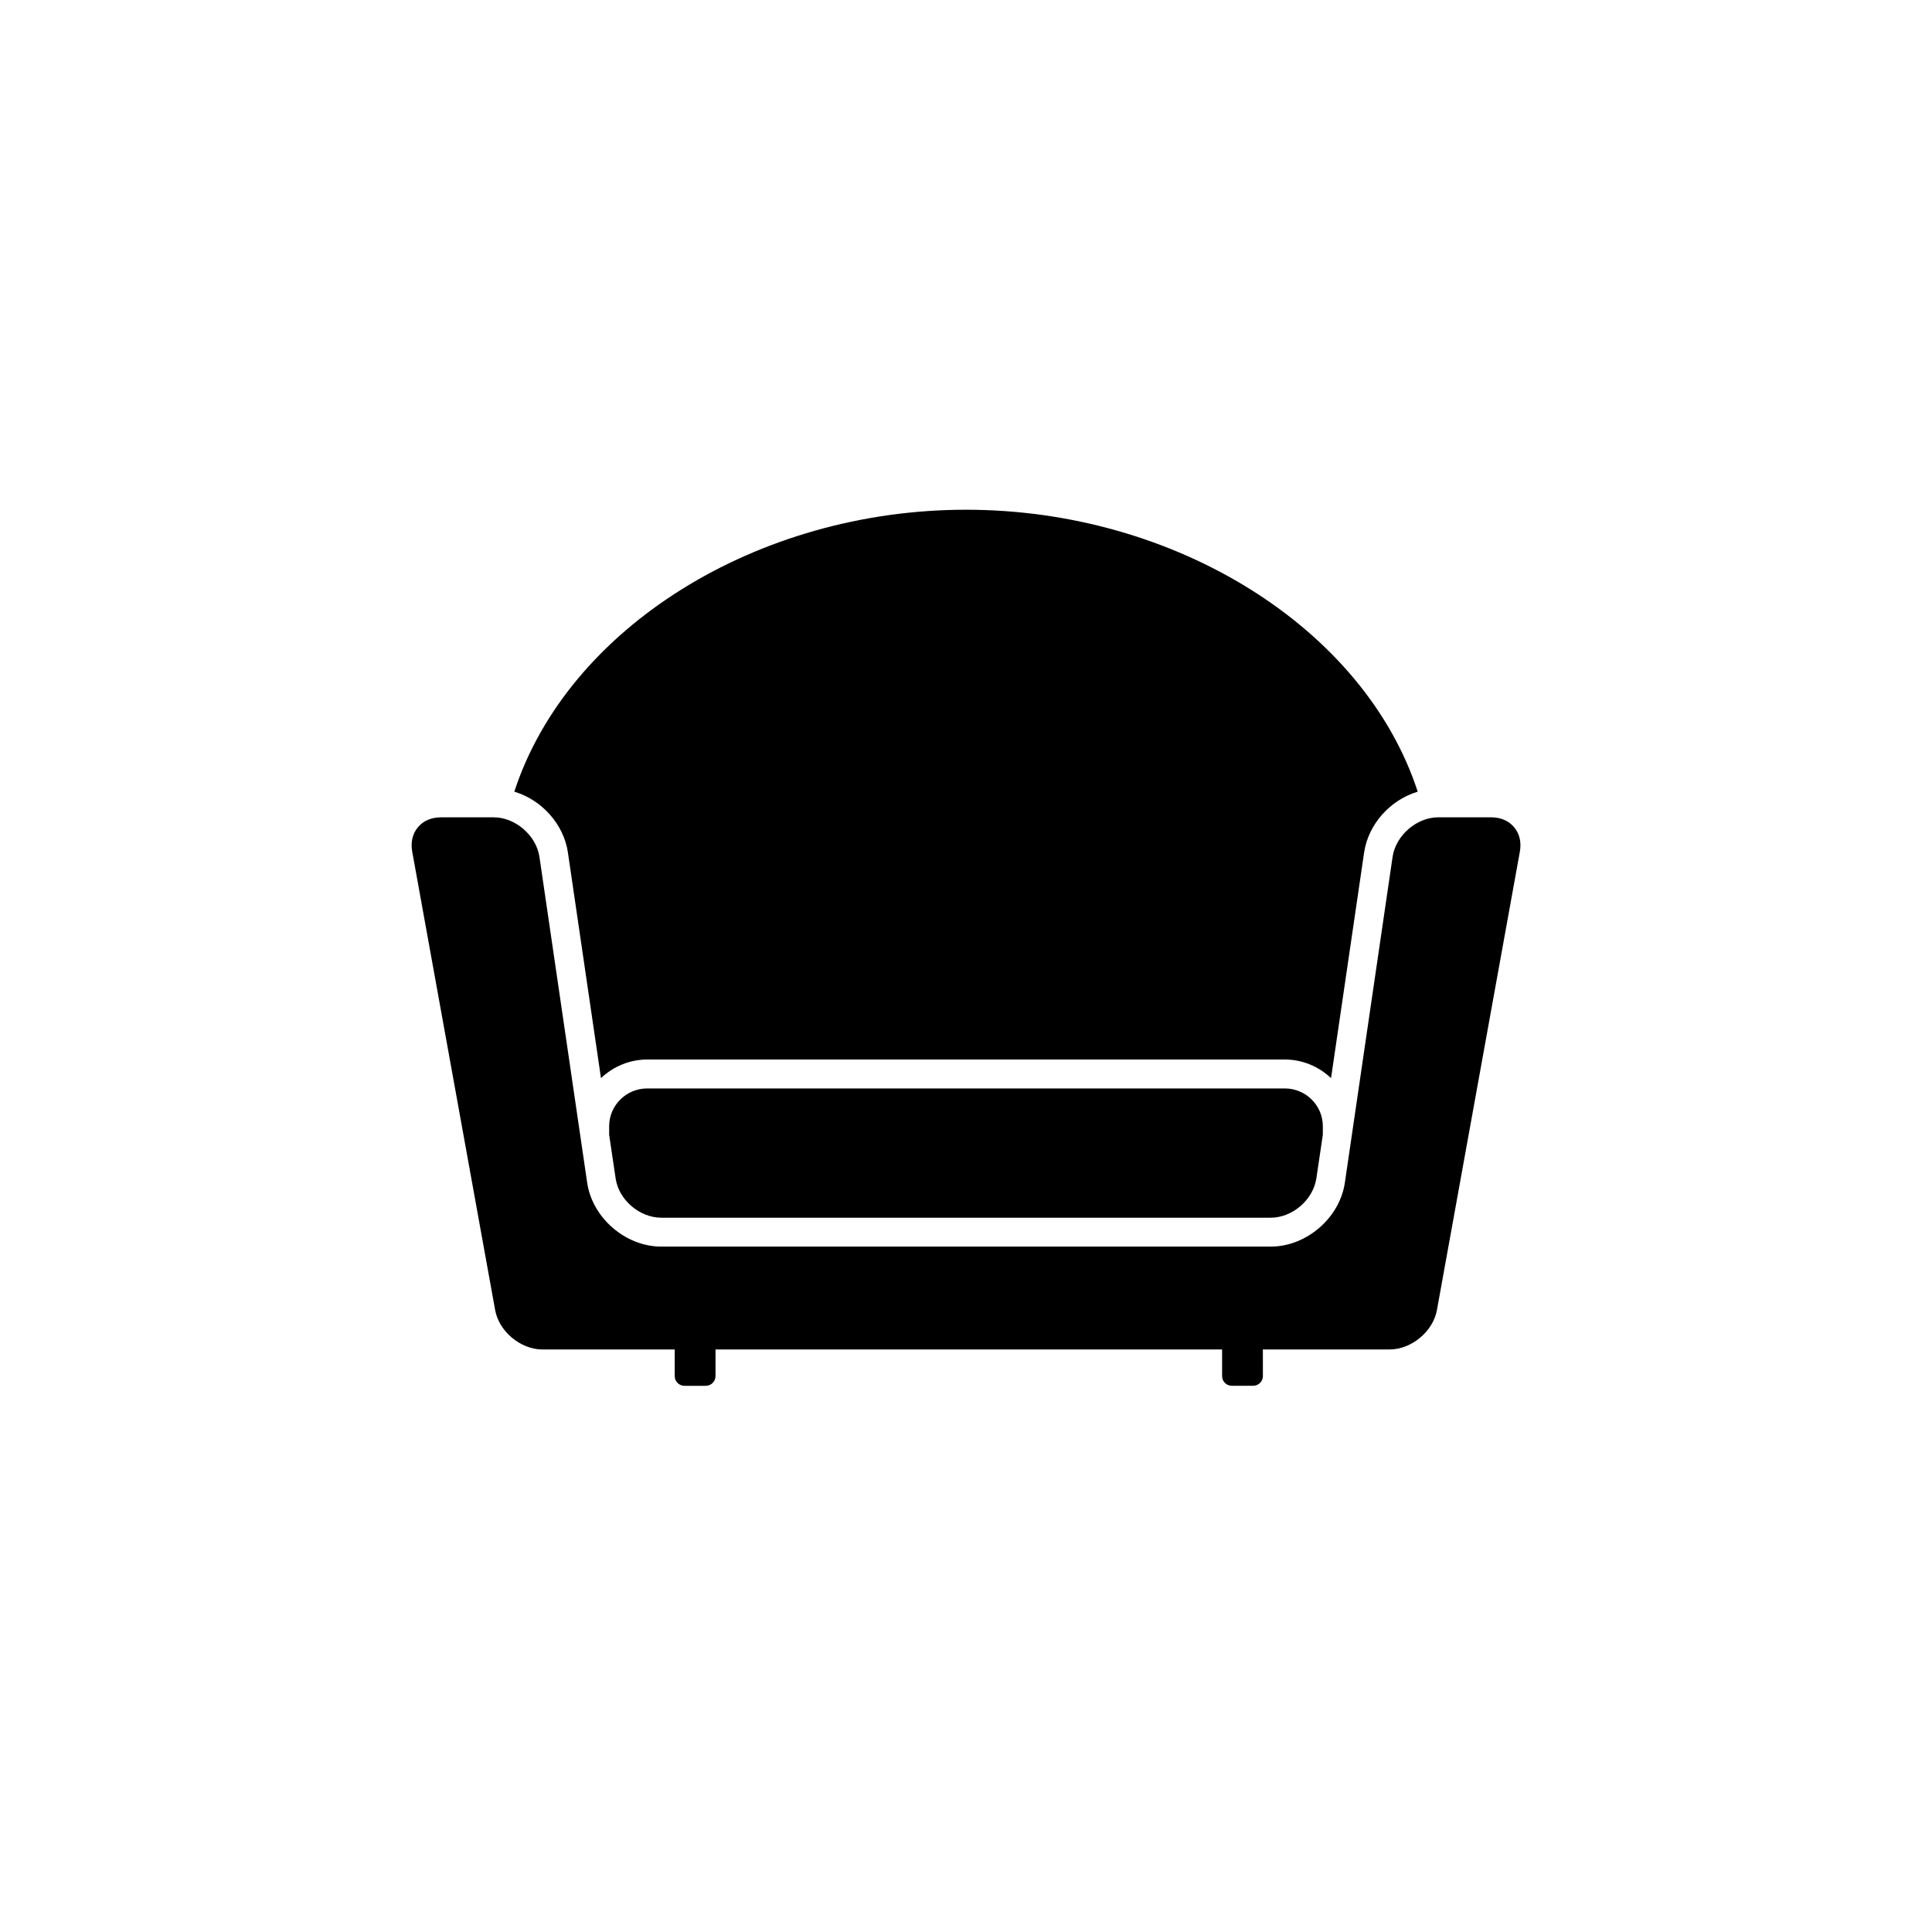
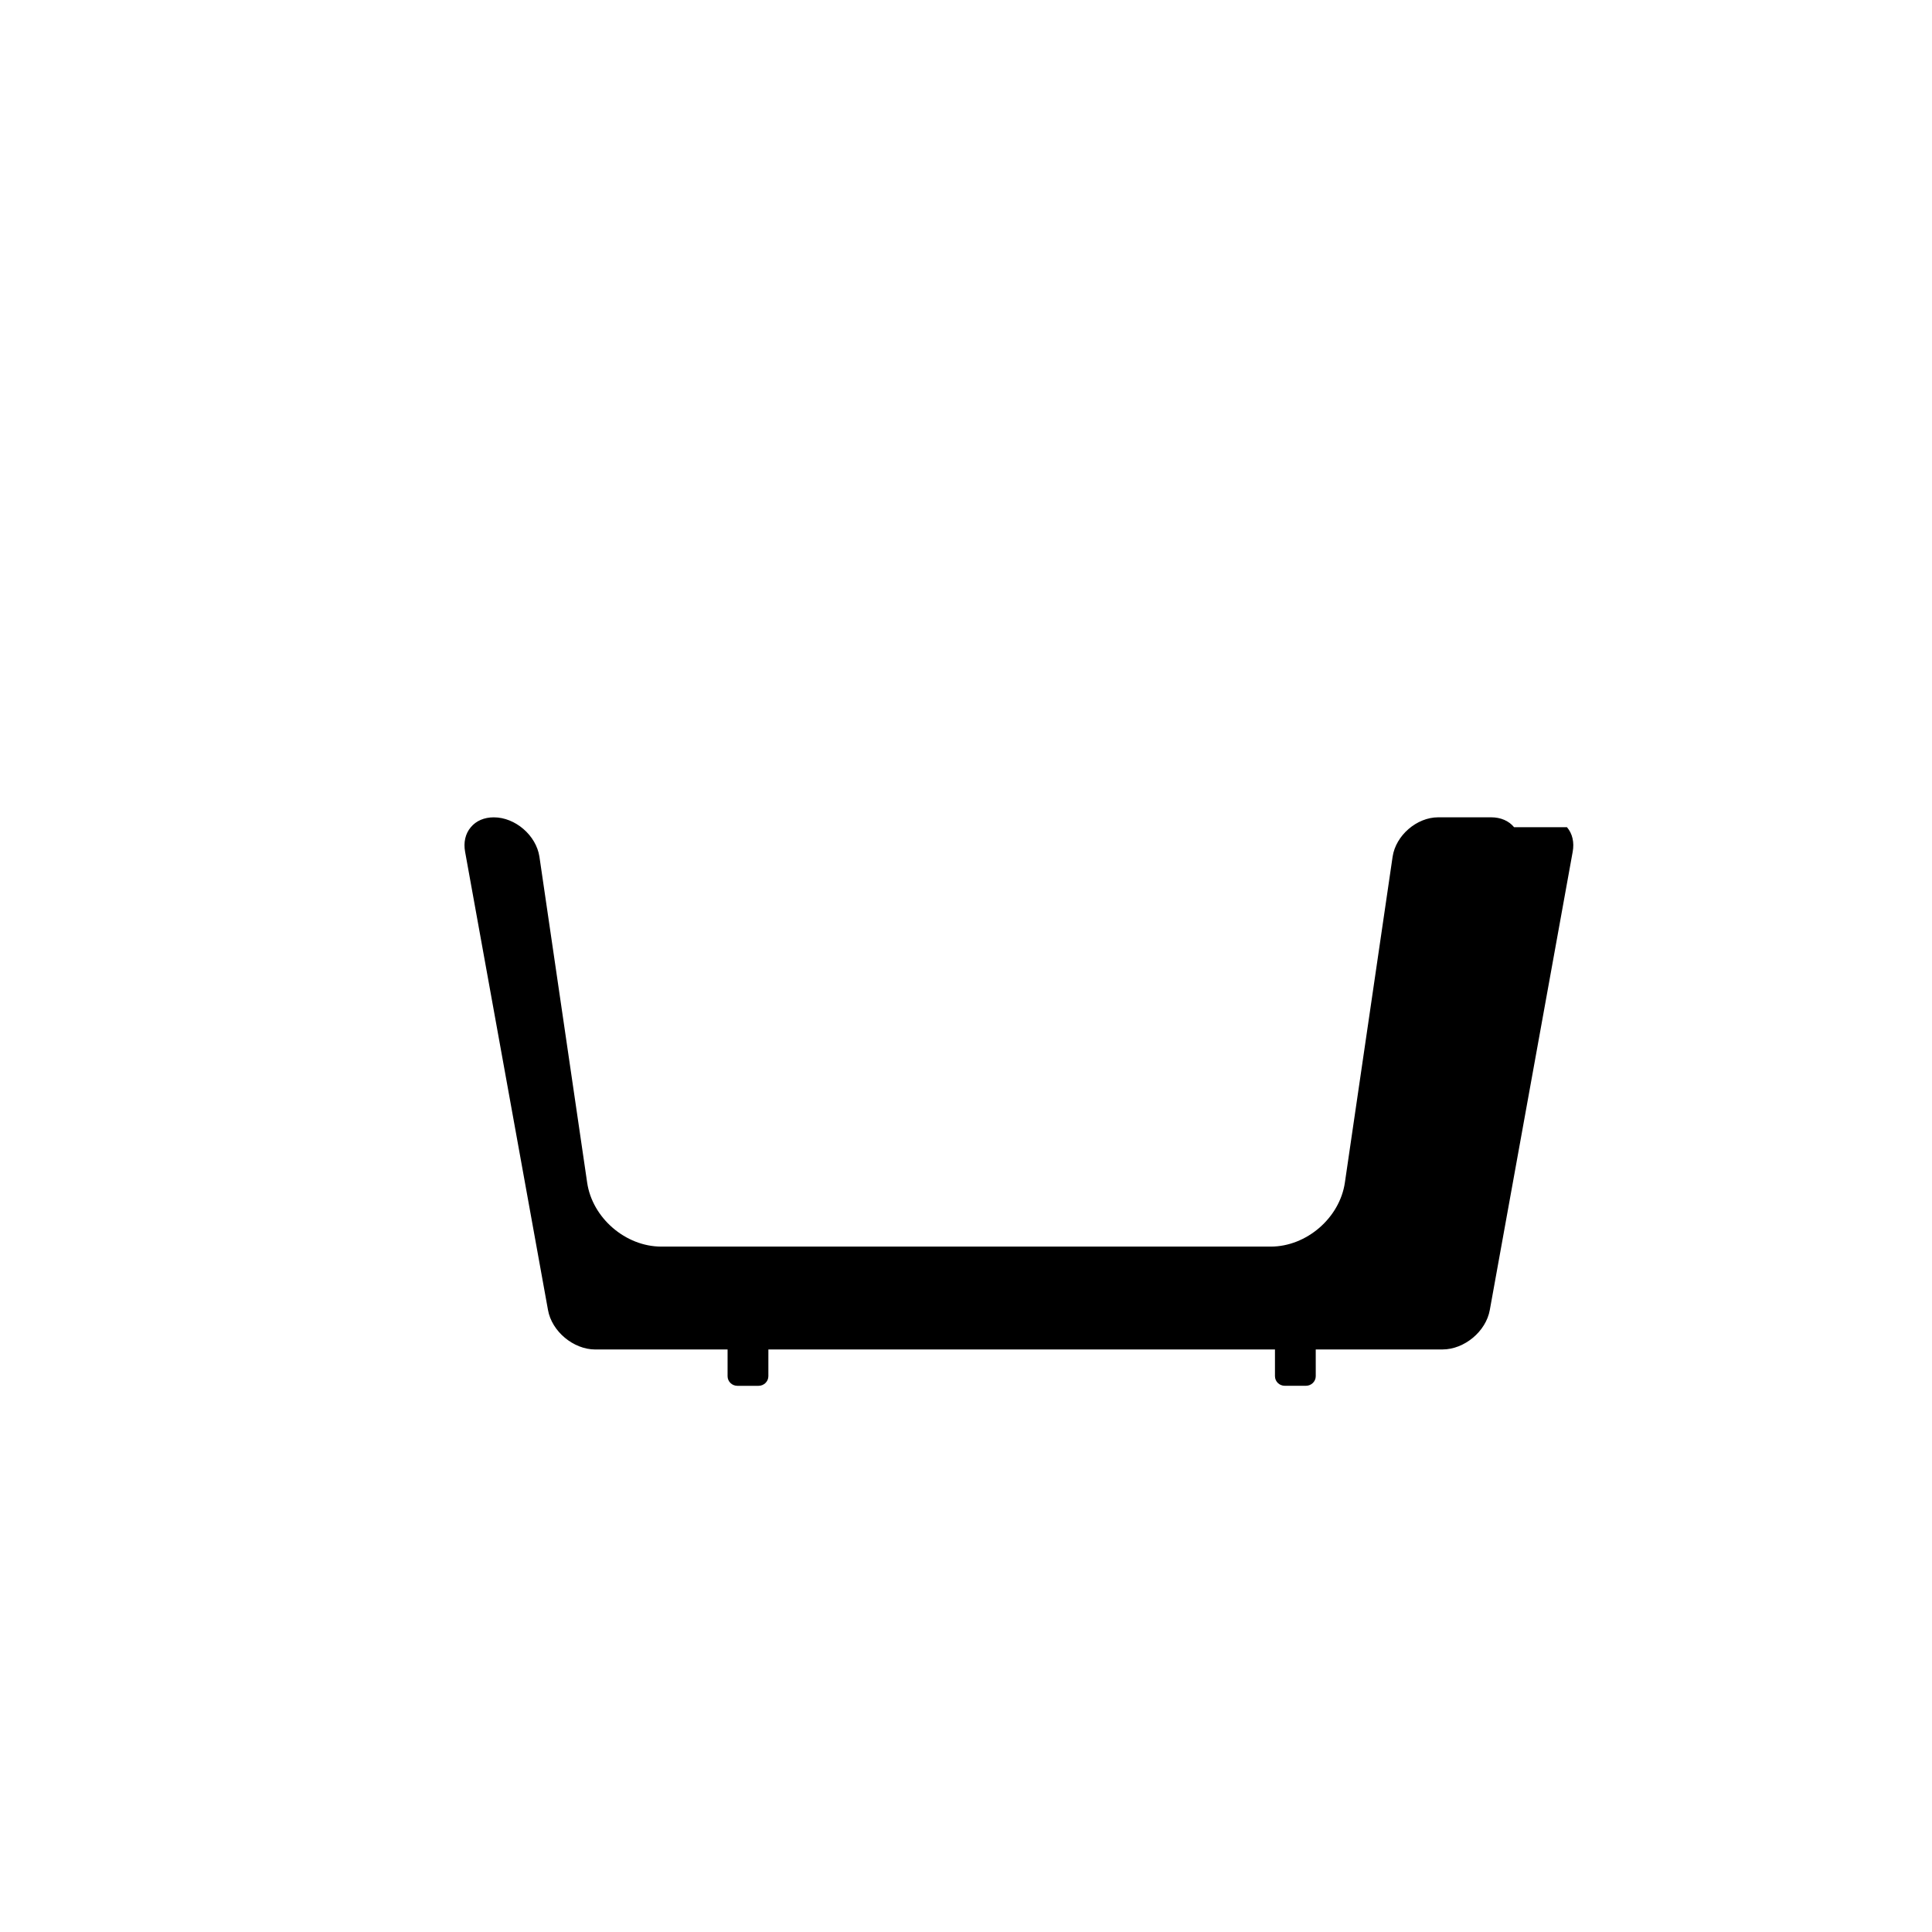
<svg xmlns="http://www.w3.org/2000/svg" fill="#000000" width="800px" height="800px" version="1.1" viewBox="144 144 512 512">
  <g>
-     <path d="m294.5 369.92 8.766 59.801c3.273-3.125 7.664-4.938 12.246-4.938h168.98c4.586 0 8.969 1.812 12.246 4.938l8.766-59.801c1.109-7.457 6.848-13.91 14.203-16.121-14.156-43.379-64.234-74.715-119.7-74.715s-105.55 31.336-119.71 74.715c7.356 2.215 13.098 8.664 14.207 16.121z" />
-     <path d="m315.51 432.45c-5.547 0-10.078 4.484-10.078 10.02v2.266l1.715 11.539c0.805 5.691 6.348 10.43 12.086 10.43h161.53c5.742 0 11.23-4.734 12.086-10.43l1.715-11.539v-2.266c0-5.543-4.527-10.02-10.078-10.02z" />
-     <path d="m545.25 363.22c-1.41-1.715-3.578-2.625-6.098-2.625h-14.008c-5.691 0-11.23 4.785-12.086 10.43l-12.648 86.359c-1.359 9.371-10.176 16.977-19.645 16.977h-161.52c-9.473 0-18.289-7.609-19.645-16.977l-12.648-86.352c-0.855-5.644-6.398-10.43-12.086-10.43h-14.008c-2.519 0-4.684 0.91-6.098 2.625-1.461 1.715-1.965 4.031-1.512 6.5l21.965 121.42c1.004 5.691 6.75 10.48 12.539 10.48h35.055v7.074c0 1.422 1.168 2.555 2.602 2.555h5.606c1.414 0 2.602-1.133 2.602-2.555l0.004-7.082h134.25v7.074c0 1.422 1.168 2.555 2.602 2.555h5.606c1.414 0 2.602-1.133 2.602-2.555l-0.004-7.074h33.594c5.789 0 11.539-4.785 12.539-10.48l21.965-121.42c0.449-2.469-0.055-4.785-1.516-6.5z" />
+     <path d="m545.25 363.22c-1.41-1.715-3.578-2.625-6.098-2.625h-14.008c-5.691 0-11.23 4.785-12.086 10.43l-12.648 86.359c-1.359 9.371-10.176 16.977-19.645 16.977h-161.52c-9.473 0-18.289-7.609-19.645-16.977l-12.648-86.352c-0.855-5.644-6.398-10.43-12.086-10.43c-2.519 0-4.684 0.91-6.098 2.625-1.461 1.715-1.965 4.031-1.512 6.5l21.965 121.42c1.004 5.691 6.75 10.48 12.539 10.48h35.055v7.074c0 1.422 1.168 2.555 2.602 2.555h5.606c1.414 0 2.602-1.133 2.602-2.555l0.004-7.082h134.25v7.074c0 1.422 1.168 2.555 2.602 2.555h5.606c1.414 0 2.602-1.133 2.602-2.555l-0.004-7.074h33.594c5.789 0 11.539-4.785 12.539-10.48l21.965-121.42c0.449-2.469-0.055-4.785-1.516-6.5z" />
  </g>
</svg>